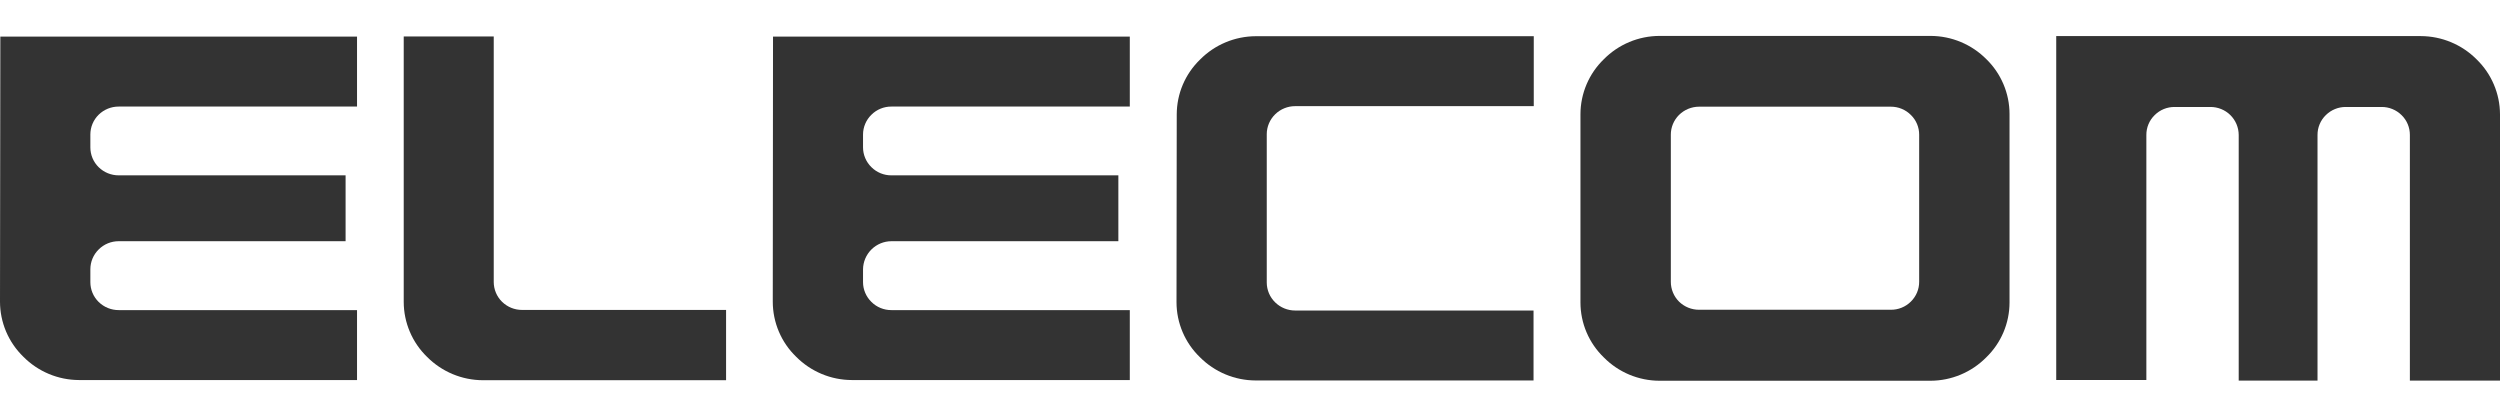
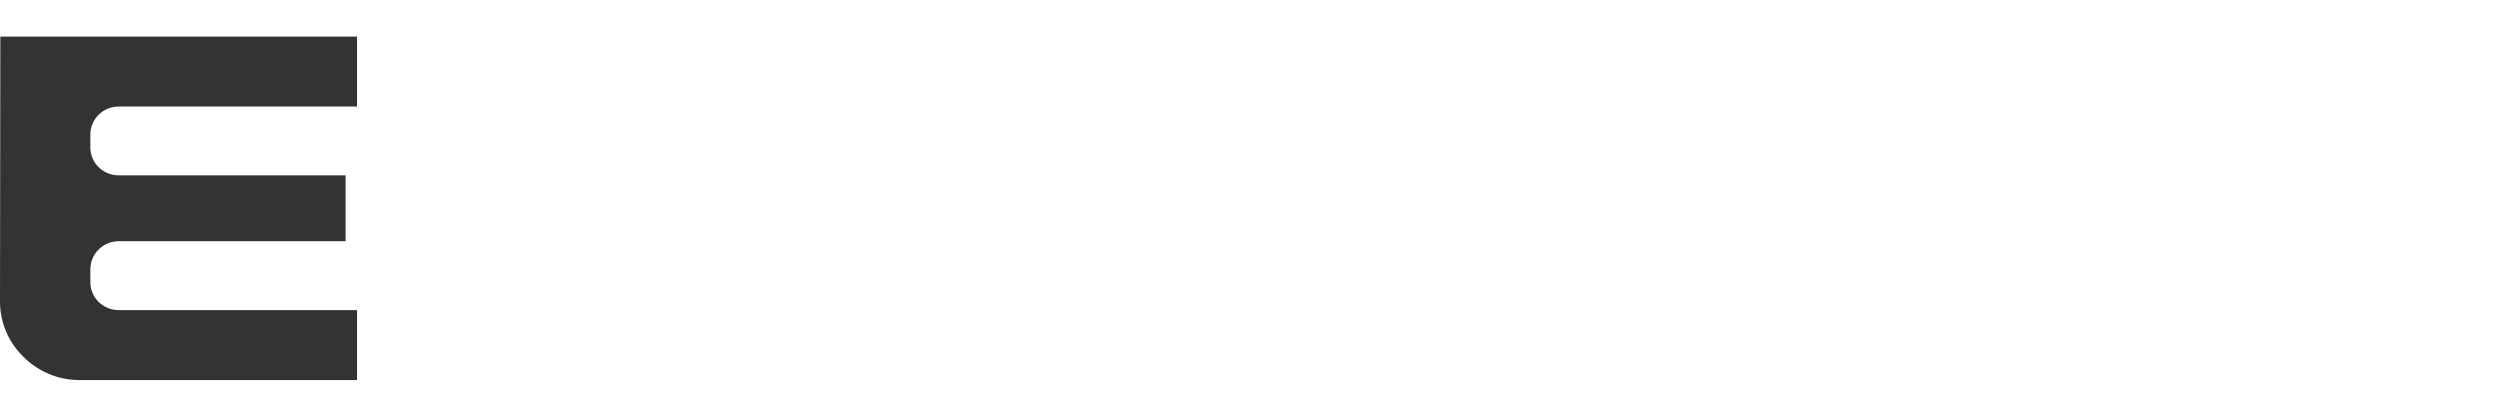
<svg xmlns="http://www.w3.org/2000/svg" width="174" height="29" viewBox="0 0 174 29" fill="none">
  <path d="M0.024 2.549H24.849V7.417H8.264C7.741 7.415 7.239 7.619 6.866 7.985C6.683 8.165 6.537 8.379 6.438 8.616C6.339 8.853 6.289 9.107 6.289 9.364V10.257C6.289 10.513 6.339 10.768 6.438 11.005C6.537 11.241 6.683 11.456 6.866 11.636C7.239 12.002 7.741 12.206 8.264 12.204H24.053V16.788H8.264C8.004 16.787 7.747 16.837 7.507 16.936C7.267 17.035 7.049 17.18 6.866 17.364C6.683 17.544 6.537 17.759 6.438 17.995C6.339 18.232 6.289 18.487 6.289 18.743V19.636C6.289 19.893 6.339 20.147 6.438 20.384C6.537 20.621 6.683 20.835 6.866 21.015C7.239 21.381 7.741 21.585 8.264 21.583H24.849V26.451H5.501C4.78 26.449 4.066 26.305 3.401 26.026C2.736 25.747 2.132 25.341 1.625 24.829C1.112 24.331 0.704 23.736 0.424 23.078C0.145 22.42 0.001 21.713 0 20.999L0.024 2.549Z" fill="#333333" />
-   <path d="M50.535 26.463H33.609C32.886 26.461 32.172 26.316 31.505 26.038C30.839 25.759 30.234 25.353 29.725 24.841C29.211 24.343 28.803 23.748 28.524 23.09C28.245 22.433 28.1 21.726 28.099 21.011V2.537H34.364V19.624C34.364 19.88 34.415 20.135 34.514 20.371C34.613 20.608 34.758 20.823 34.941 21.003C35.314 21.369 35.816 21.573 36.339 21.571H50.535V26.463Z" fill="#333333" />
-   <path d="M53.802 2.549H78.634V7.417H62.041C61.784 7.415 61.528 7.464 61.29 7.562C61.051 7.659 60.834 7.803 60.652 7.985C60.467 8.164 60.32 8.379 60.22 8.615C60.119 8.852 60.067 9.107 60.067 9.364V10.257C60.067 10.514 60.119 10.768 60.22 11.005C60.32 11.242 60.467 11.457 60.652 11.636C60.834 11.818 61.051 11.961 61.29 12.059C61.528 12.156 61.784 12.206 62.041 12.204H77.838V16.788H62.041C61.521 16.79 61.023 16.996 60.653 17.362C60.284 17.728 60.073 18.224 60.067 18.743V19.636C60.067 19.893 60.119 20.148 60.22 20.384C60.32 20.621 60.467 20.836 60.652 21.015C60.834 21.197 61.051 21.341 61.29 21.438C61.528 21.535 61.784 21.585 62.041 21.583H78.634V26.451H59.287C58.565 26.449 57.852 26.305 57.187 26.026C56.521 25.747 55.918 25.341 55.41 24.829C54.896 24.332 54.487 23.737 54.208 23.079C53.929 22.421 53.785 21.714 53.785 20.999L53.802 2.549Z" fill="#333333" />
-   <path d="M81.901 7.973C81.901 7.258 82.044 6.551 82.323 5.893C82.603 5.235 83.012 4.64 83.526 4.143C84.033 3.631 84.637 3.224 85.302 2.946C85.967 2.667 86.681 2.523 87.402 2.52H106.75V7.388H90.149C89.626 7.386 89.123 7.59 88.751 7.956C88.567 8.136 88.42 8.351 88.32 8.587C88.219 8.824 88.167 9.079 88.166 9.336V19.664C88.167 19.922 88.219 20.176 88.319 20.413C88.42 20.65 88.567 20.864 88.751 21.044C89.123 21.41 89.626 21.614 90.149 21.612H106.734V26.48H87.386C86.665 26.477 85.951 26.333 85.286 26.054C84.621 25.776 84.017 25.369 83.51 24.857C82.996 24.361 82.588 23.767 82.309 23.111C82.03 22.454 81.885 21.749 81.885 21.035L81.901 7.973Z" fill="#333333" />
-   <path d="M138.254 4.123C137.747 3.611 137.143 3.204 136.478 2.925C135.813 2.647 135.099 2.502 134.378 2.5H115.502C114.78 2.501 114.066 2.646 113.401 2.924C112.736 3.203 112.132 3.61 111.626 4.123C111.112 4.62 110.703 5.215 110.424 5.873C110.145 6.531 110.001 7.238 110 7.952V21.056C110.001 21.769 110.145 22.475 110.424 23.131C110.704 23.788 111.112 24.381 111.626 24.877C112.132 25.39 112.736 25.797 113.401 26.076C114.066 26.354 114.78 26.499 115.502 26.5H134.362C135.083 26.498 135.797 26.353 136.462 26.075C137.127 25.796 137.731 25.389 138.238 24.877C138.751 24.381 139.16 23.788 139.439 23.131C139.718 22.475 139.862 21.769 139.863 21.056V7.936C139.863 7.222 139.719 6.515 139.439 5.857C139.16 5.199 138.752 4.604 138.238 4.106M133.574 19.612C133.575 19.868 133.524 20.123 133.425 20.36C133.326 20.596 133.18 20.811 132.997 20.991C132.813 21.174 132.595 21.318 132.355 21.415C132.115 21.513 131.858 21.562 131.599 21.559H118.256C117.734 21.561 117.231 21.357 116.859 20.991C116.678 20.81 116.534 20.594 116.437 20.358C116.339 20.121 116.289 19.867 116.29 19.612V9.372C116.289 9.117 116.339 8.865 116.437 8.63C116.535 8.395 116.678 8.181 116.859 8.001C117.231 7.633 117.733 7.426 118.256 7.425H131.599C131.859 7.424 132.116 7.474 132.356 7.573C132.596 7.672 132.814 7.817 132.997 8.001C133.18 8.179 133.326 8.392 133.425 8.628C133.524 8.863 133.575 9.117 133.574 9.372V19.612Z" fill="#333333" />
-   <path d="M174 7.956C173.998 7.243 173.852 6.538 173.573 5.882C173.294 5.226 172.887 4.632 172.375 4.135C171.866 3.623 171.261 3.216 170.594 2.938C169.928 2.659 169.213 2.515 168.491 2.512H143.113V26.447H149.387V9.393C149.385 9.136 149.435 8.881 149.534 8.644C149.633 8.407 149.779 8.192 149.964 8.013C150.146 7.831 150.362 7.687 150.601 7.589C150.84 7.492 151.095 7.443 151.353 7.445H153.84C154.097 7.443 154.353 7.492 154.592 7.589C154.831 7.685 155.049 7.828 155.232 8.009C155.415 8.19 155.561 8.406 155.661 8.643C155.761 8.88 155.813 9.135 155.814 9.393V26.488H161.299V9.393C161.297 9.136 161.348 8.881 161.447 8.644C161.546 8.407 161.692 8.192 161.876 8.013C162.06 7.831 162.278 7.686 162.518 7.589C162.758 7.491 163.015 7.442 163.274 7.445H165.752C166.011 7.442 166.268 7.491 166.508 7.589C166.748 7.686 166.966 7.831 167.15 8.013C167.334 8.192 167.48 8.407 167.579 8.644C167.678 8.881 167.729 9.136 167.727 9.393V26.488H174V7.956Z" fill="#333333" />
</svg>